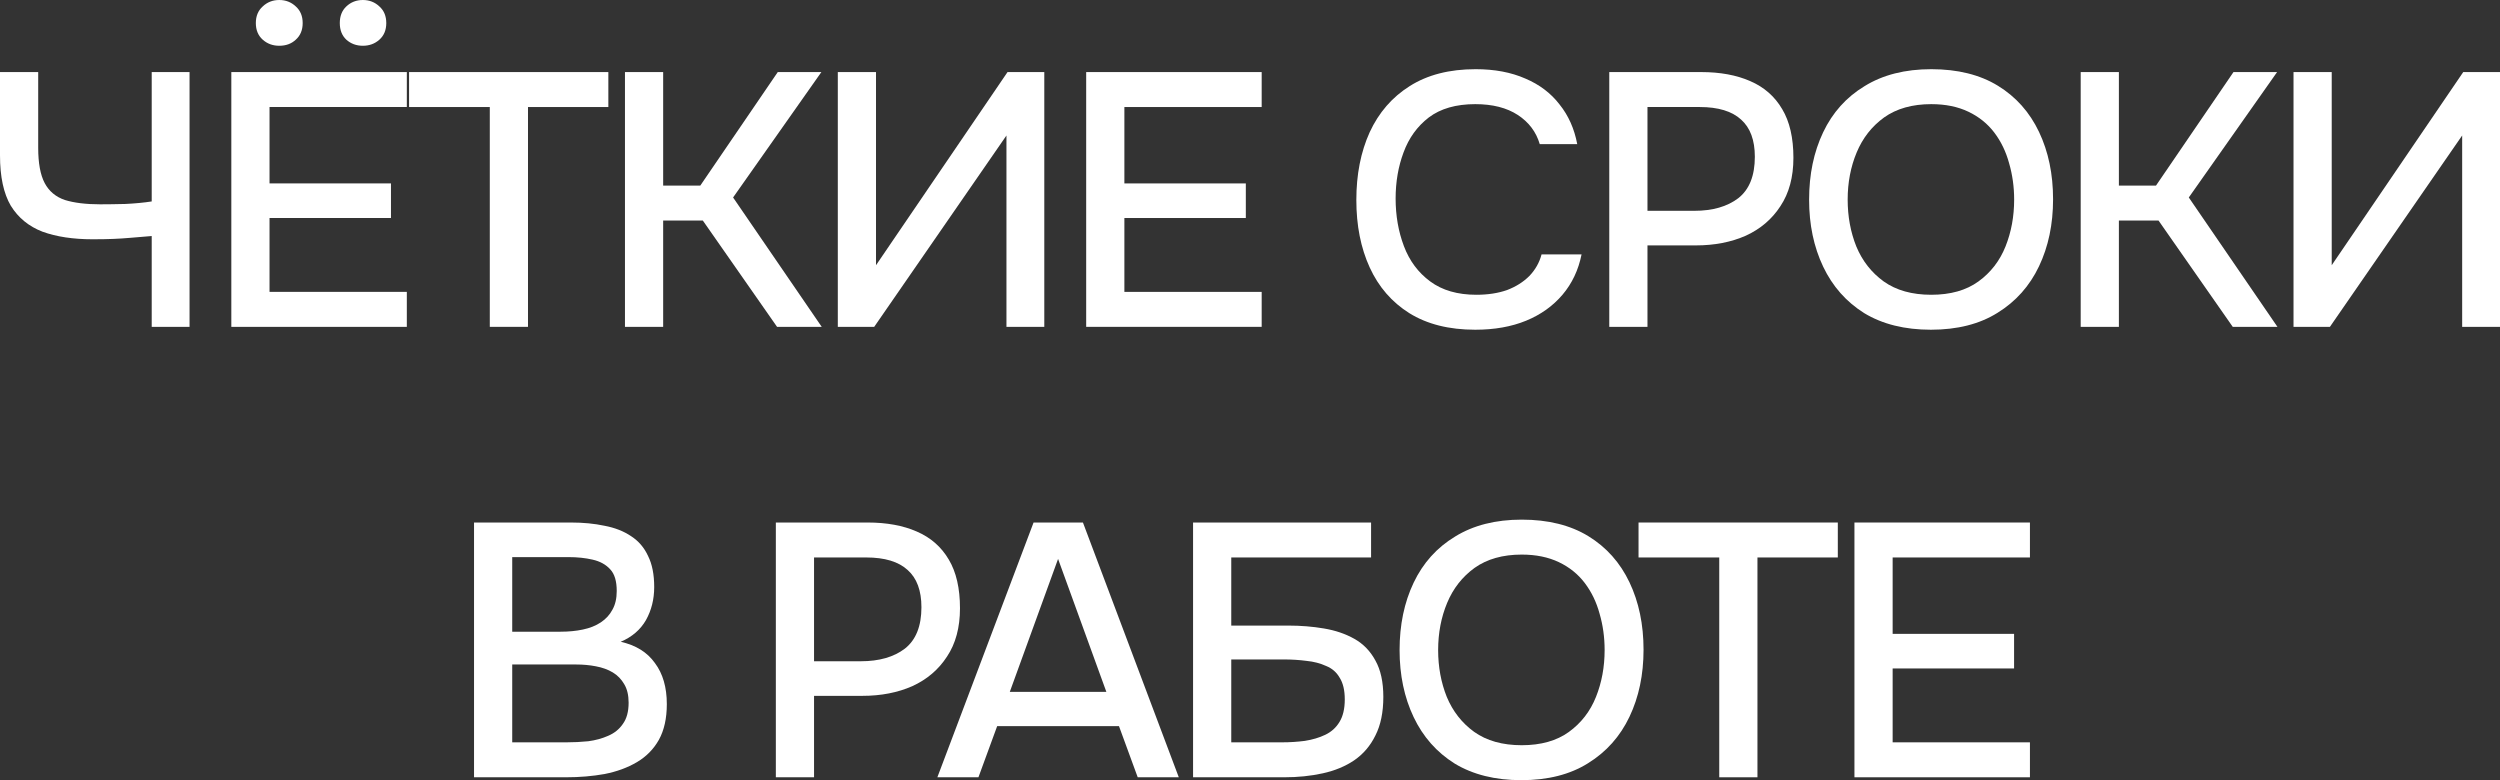
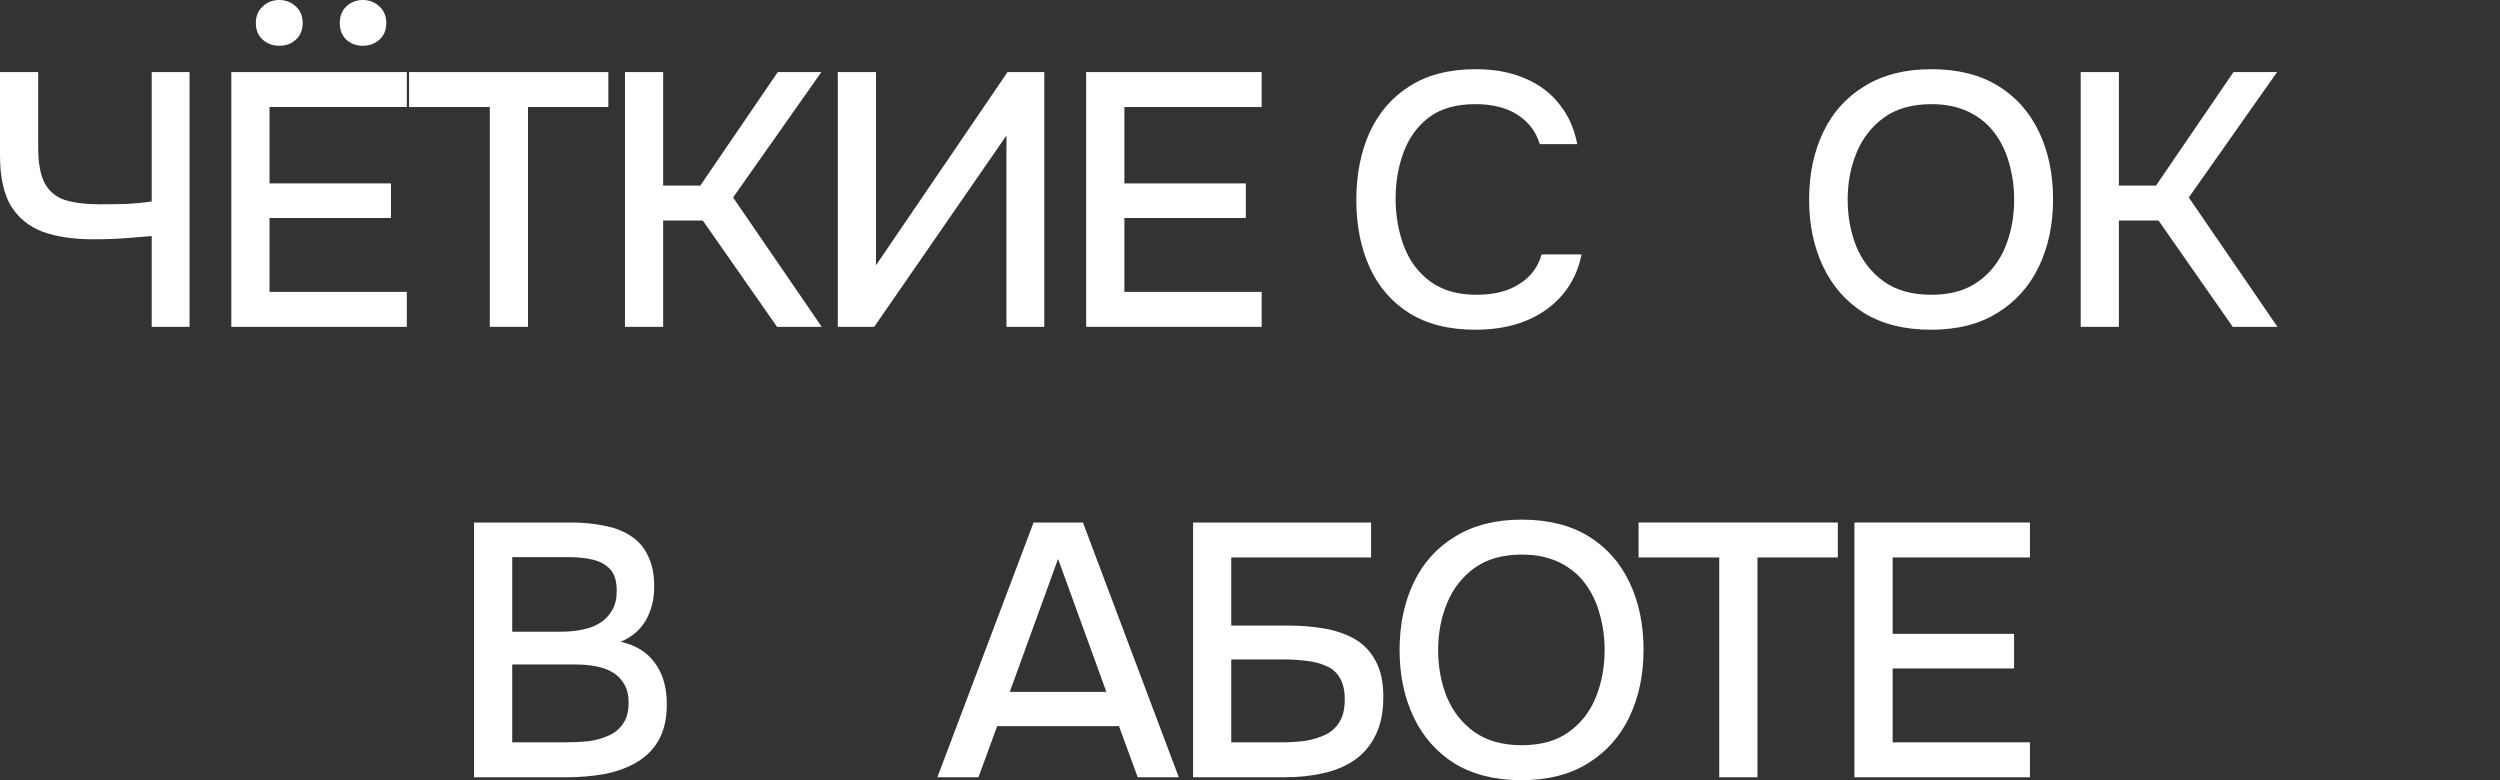
<svg xmlns="http://www.w3.org/2000/svg" viewBox="0 0 138.752 43.3" fill="none">
  <rect x="0" y="0" width="138.752" height="43.3" fill="#333333" stroke="none" />
  <path d="M102.923 43.14V29H112.663V30.94H105.043V35.18H111.783V37.1H105.043V41.2H112.663V43.14H102.923Z" fill="white" />
  <path d="M95.42 43.14V30.94H90.94V29H102V30.94H97.54V43.14H95.42Z" fill="white" />
  <path d="M84.438 43.3C82.985 43.3 81.751 42.993 80.738 42.38C79.738 41.753 78.978 40.893 78.458 39.8C77.938 38.707 77.678 37.467 77.678 36.08C77.678 34.68 77.938 33.433 78.458 32.34C78.978 31.247 79.745 30.393 80.758 29.78C81.771 29.153 83.005 28.84 84.458 28.84C85.925 28.84 87.158 29.147 88.158 29.76C89.158 30.373 89.918 31.227 90.438 32.32C90.958 33.413 91.218 34.66 91.218 36.06C91.218 37.447 90.958 38.687 90.438 39.78C89.918 40.873 89.151 41.733 88.138 42.36C87.138 42.987 85.905 43.3 84.438 43.3ZM84.458 41.36C85.525 41.36 86.398 41.113 87.078 40.62C87.758 40.127 88.258 39.48 88.578 38.68C88.898 37.88 89.058 37.013 89.058 36.08C89.058 35.373 88.965 34.7 88.778 34.06C88.605 33.42 88.331 32.853 87.958 32.36C87.585 31.867 87.105 31.48 86.518 31.2C85.931 30.92 85.245 30.78 84.458 30.78C83.405 30.78 82.531 31.027 81.838 31.52C81.158 32.013 80.651 32.66 80.318 33.46C79.985 34.26 79.818 35.133 79.818 36.08C79.818 37.013 79.978 37.88 80.298 38.68C80.631 39.48 81.138 40.127 81.818 40.62C82.511 41.113 83.391 41.36 84.458 41.36Z" fill="white" />
  <path d="M66.216 43.14V29H76.096V30.94H68.336V34.72H71.496C72.189 34.72 72.849 34.773 73.476 34.88C74.116 34.987 74.682 35.18 75.176 35.46C75.669 35.74 76.056 36.14 76.336 36.66C76.629 37.18 76.776 37.853 76.776 38.68C76.776 39.533 76.629 40.247 76.336 40.82C76.056 41.393 75.662 41.853 75.156 42.2C74.663 42.533 74.083 42.773 73.416 42.92C72.749 43.067 72.036 43.14 71.276 43.14H66.216ZM68.336 41.2H71.156C71.583 41.2 72.003 41.173 72.416 41.12C72.843 41.053 73.223 40.94 73.556 40.78C73.889 40.62 74.149 40.387 74.336 40.08C74.536 39.76 74.636 39.34 74.636 38.82C74.636 38.313 74.542 37.913 74.356 37.62C74.183 37.313 73.929 37.093 73.596 36.96C73.276 36.813 72.916 36.72 72.516 36.68C72.116 36.627 71.696 36.6 71.256 36.6H68.336V41.2Z" fill="white" />
  <path d="M52.024 43.14L57.364 29H60.104L65.424 43.14H63.144L62.104 40.3H55.344L54.304 43.14H52.024ZM56.044 38.4H61.404L58.724 31.02L56.044 38.4Z" fill="white" />
-   <path d="M43.06 43.14V29H48.16C49.213 29 50.12 29.167 50.88 29.5C51.653 29.833 52.246 30.353 52.66 31.06C53.073 31.753 53.28 32.653 53.28 33.76C53.28 34.827 53.04 35.72 52.56 36.44C52.093 37.16 51.453 37.707 50.64 38.08C49.826 38.44 48.9 38.62 47.86 38.62H45.18V43.14H43.06ZM45.18 36.7H47.78C48.793 36.7 49.606 36.467 50.22 36C50.833 35.52 51.14 34.753 51.14 33.7C51.14 32.78 50.886 32.093 50.38 31.64C49.873 31.173 49.106 30.94 48.08 30.94H45.18V36.7Z" fill="white" />
  <path d="M26.309 43.14V29H31.689C32.369 29 32.989 29.06 33.549 29.18C34.122 29.287 34.616 29.48 35.029 29.76C35.442 30.027 35.756 30.393 35.969 30.86C36.196 31.313 36.309 31.887 36.309 32.58C36.309 33.26 36.156 33.873 35.849 34.42C35.542 34.953 35.076 35.353 34.449 35.62C35.289 35.807 35.923 36.2 36.349 36.8C36.789 37.387 37.009 38.147 37.009 39.08C37.009 39.867 36.863 40.527 36.569 41.06C36.276 41.58 35.869 41.993 35.349 42.3C34.829 42.607 34.229 42.827 33.549 42.96C32.882 43.08 32.169 43.14 31.409 43.14H26.309ZM28.429 41.2H31.449C31.849 41.2 32.249 41.18 32.649 41.14C33.049 41.087 33.416 40.987 33.749 40.84C34.096 40.693 34.369 40.473 34.569 40.18C34.783 39.887 34.889 39.493 34.889 39C34.889 38.587 34.809 38.247 34.649 37.98C34.489 37.7 34.276 37.48 34.009 37.32C33.742 37.16 33.429 37.047 33.069 36.98C32.723 36.913 32.362 36.88 31.989 36.88H28.429V41.2ZM28.429 35.06H31.109C31.563 35.06 31.976 35.02 32.349 34.94C32.736 34.86 33.069 34.727 33.349 34.54C33.629 34.353 33.842 34.12 33.989 33.84C34.149 33.56 34.229 33.213 34.229 32.8C34.229 32.253 34.109 31.853 33.869 31.6C33.629 31.333 33.302 31.153 32.889 31.06C32.489 30.967 32.042 30.92 31.549 30.92H28.429V35.06Z" fill="white" />
-   <path d="M127.292 18.14V4H129.412V14.72L136.712 4H138.752V18.14H136.652V7.52L129.312 18.14H127.292Z" fill="white" />
  <path d="M115.48 18.14V4H117.6V10.3H119.66L123.96 4H126.38L121.48 10.96L126.4 18.14H123.919L119.8 12.24H117.6V18.14H115.48Z" fill="white" />
  <path d="M107.167 18.3C105.713 18.3 104.48 17.993 103.467 17.38C102.467 16.753 101.707 15.893 101.187 14.8C100.667 13.707 100.407 12.467 100.407 11.08C100.407 9.68 100.667 8.433 101.187 7.34C101.707 6.247 102.473 5.393 103.486 4.78C104.5 4.153 105.733 3.84 107.187 3.84C108.653 3.84 109.887 4.147 110.887 4.76C111.886 5.373 112.647 6.227 113.167 7.32C113.687 8.413 113.947 9.66 113.947 11.06C113.947 12.447 113.687 13.687 113.167 14.78C112.647 15.873 111.88 16.733 110.867 17.36C109.867 17.987 108.633 18.3 107.167 18.3ZM107.187 16.36C108.253 16.36 109.127 16.113 109.806 15.62C110.486 15.127 110.987 14.48 111.307 13.68C111.627 12.88 111.787 12.013 111.787 11.08C111.787 10.373 111.693 9.7 111.507 9.06C111.333 8.42 111.06 7.853 110.687 7.36C110.313 6.867 109.833 6.48 109.246 6.2C108.66 5.92 107.973 5.78 107.187 5.78C106.133 5.78 105.26 6.027 104.567 6.52C103.887 7.013 103.38 7.66 103.047 8.46C102.713 9.26 102.547 10.133 102.547 11.08C102.547 12.013 102.707 12.88 103.027 13.68C103.36 14.48 103.867 15.127 104.547 15.62C105.24 16.113 106.12 16.36 107.187 16.36Z" fill="white" />
-   <path d="M89.316 18.14V4H94.415C95.469 4 96.375 4.167 97.135 4.5C97.909 4.833 98.502 5.353 98.915 6.06C99.329 6.753 99.536 7.653 99.536 8.76C99.536 9.827 99.295 10.72 98.816 11.44C98.349 12.16 97.709 12.707 96.896 13.08C96.082 13.44 95.155 13.62 94.115 13.62H91.436V18.14H89.316ZM91.436 11.7H94.035C95.049 11.7 95.862 11.467 96.476 11C97.089 10.52 97.395 9.753 97.395 8.7C97.395 7.78 97.142 7.093 96.635 6.64C96.129 6.173 95.362 5.94 94.335 5.94H91.436V11.7Z" fill="white" />
  <path d="M81.878 18.3C80.424 18.3 79.204 17.993 78.218 17.38C77.244 16.767 76.511 15.92 76.018 14.84C75.524 13.76 75.278 12.513 75.278 11.1C75.278 9.687 75.524 8.433 76.018 7.34C76.524 6.247 77.264 5.393 78.238 4.78C79.224 4.153 80.444 3.84 81.898 3.84C82.951 3.84 83.871 4.013 84.658 4.36C85.444 4.693 86.078 5.173 86.558 5.8C87.051 6.413 87.378 7.147 87.538 8H85.458C85.258 7.32 84.851 6.78 84.238 6.38C83.624 5.98 82.838 5.78 81.878 5.78C80.811 5.78 79.951 6.027 79.298 6.52C78.658 7.013 78.191 7.66 77.898 8.46C77.604 9.247 77.458 10.1 77.458 11.02C77.458 11.967 77.611 12.847 77.918 13.66C78.224 14.473 78.711 15.127 79.378 15.62C80.044 16.113 80.898 16.36 81.938 16.36C82.578 16.36 83.144 16.273 83.638 16.1C84.131 15.913 84.544 15.653 84.878 15.32C85.211 14.973 85.438 14.573 85.558 14.12H87.778C87.604 14.987 87.251 15.733 86.718 16.36C86.184 16.987 85.511 17.467 84.698 17.8C83.884 18.133 82.944 18.3 81.878 18.3Z" fill="white" />
  <path d="M60.284 18.14V4H70.024V5.94H62.404V10.18H69.144V12.1H62.404V16.2H70.024V18.14H60.284Z" fill="white" />
  <path d="M46.499 18.14V4H48.619V14.72L55.919 4H57.959V18.14H55.859V7.52L48.519 18.14H46.499Z" fill="white" />
  <path d="M34.686 18.14V4H36.806V10.3H38.867L43.167 4H45.587L40.687 10.96L45.606 18.14H43.127L39.007 12.24H36.806V18.14H34.686Z" fill="white" />
  <path d="M27.184 18.14V5.94H22.704V4H33.764V5.94H29.304V18.14H27.184Z" fill="white" />
  <path d="M12.839 18.14V4H22.579V5.94H14.959V10.18H21.699V12.1H14.959V16.2H22.579V18.14H12.839ZM20.139 2.54C19.779 2.54 19.472 2.427 19.219 2.2C18.979 1.973 18.859 1.667 18.859 1.28C18.859 0.893 18.979 0.587 19.219 0.36C19.472 0.12 19.779 0 20.139 0C20.499 0 20.806 0.12 21.059 0.36C21.312 0.587 21.439 0.893 21.439 1.28C21.439 1.667 21.312 1.973 21.059 2.2C20.806 2.427 20.499 2.54 20.139 2.54ZM15.499 2.54C15.139 2.54 14.832 2.427 14.579 2.2C14.326 1.973 14.199 1.667 14.199 1.28C14.199 0.893 14.326 0.587 14.579 0.36C14.832 0.12 15.139 0 15.499 0C15.859 0 16.166 0.12 16.419 0.36C16.672 0.587 16.799 0.893 16.799 1.28C16.799 1.667 16.672 1.973 16.419 2.2C16.179 2.427 15.872 2.54 15.499 2.54Z" fill="white" />
  <path d="M8.42 18.14V13.1C7.94 13.14 7.54 13.173 7.22 13.2C6.913 13.227 6.6 13.247 6.28 13.26C5.973 13.273 5.593 13.28 5.14 13.28C4.06 13.28 3.133 13.14 2.36 12.86C1.6 12.567 1.013 12.087 0.6 11.42C0.2 10.74 0 9.807 0 8.62V4H2.12V8.2C2.12 9.053 2.24 9.707 2.48 10.16C2.72 10.613 3.093 10.927 3.6 11.1C4.12 11.26 4.773 11.34 5.56 11.34C5.96 11.34 6.427 11.333 6.96 11.32C7.507 11.293 7.993 11.247 8.42 11.18V4H10.52V18.14H8.42Z" fill="white" />
</svg>